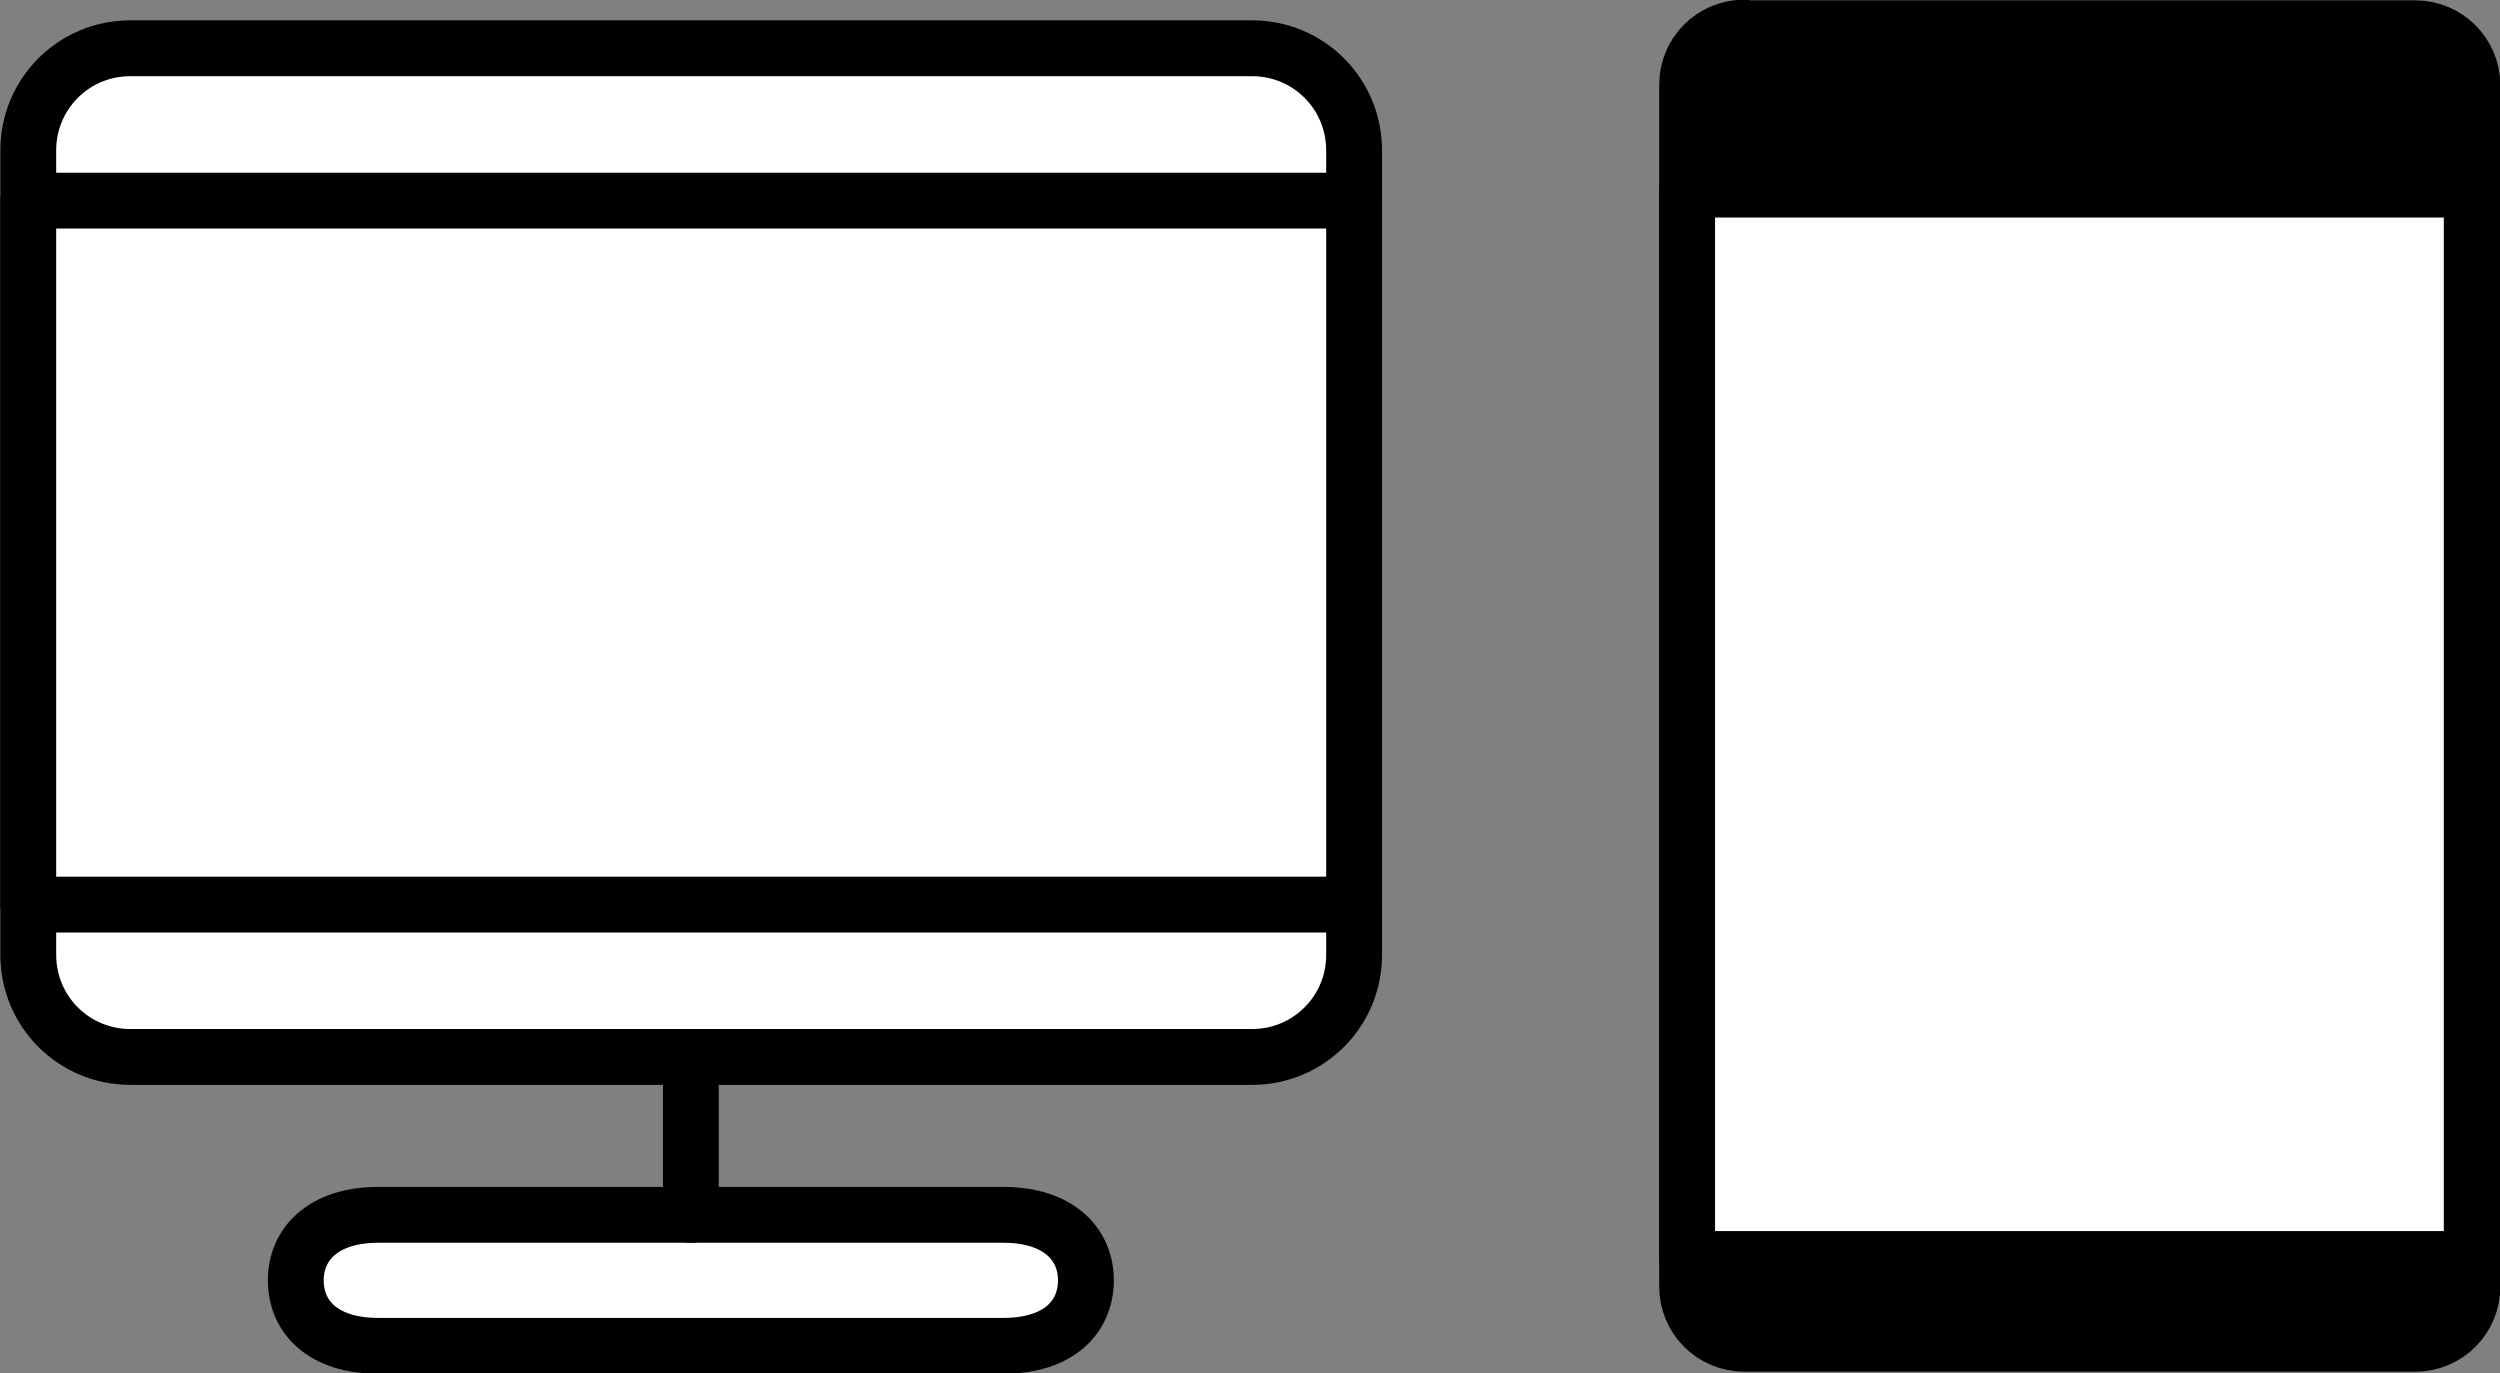
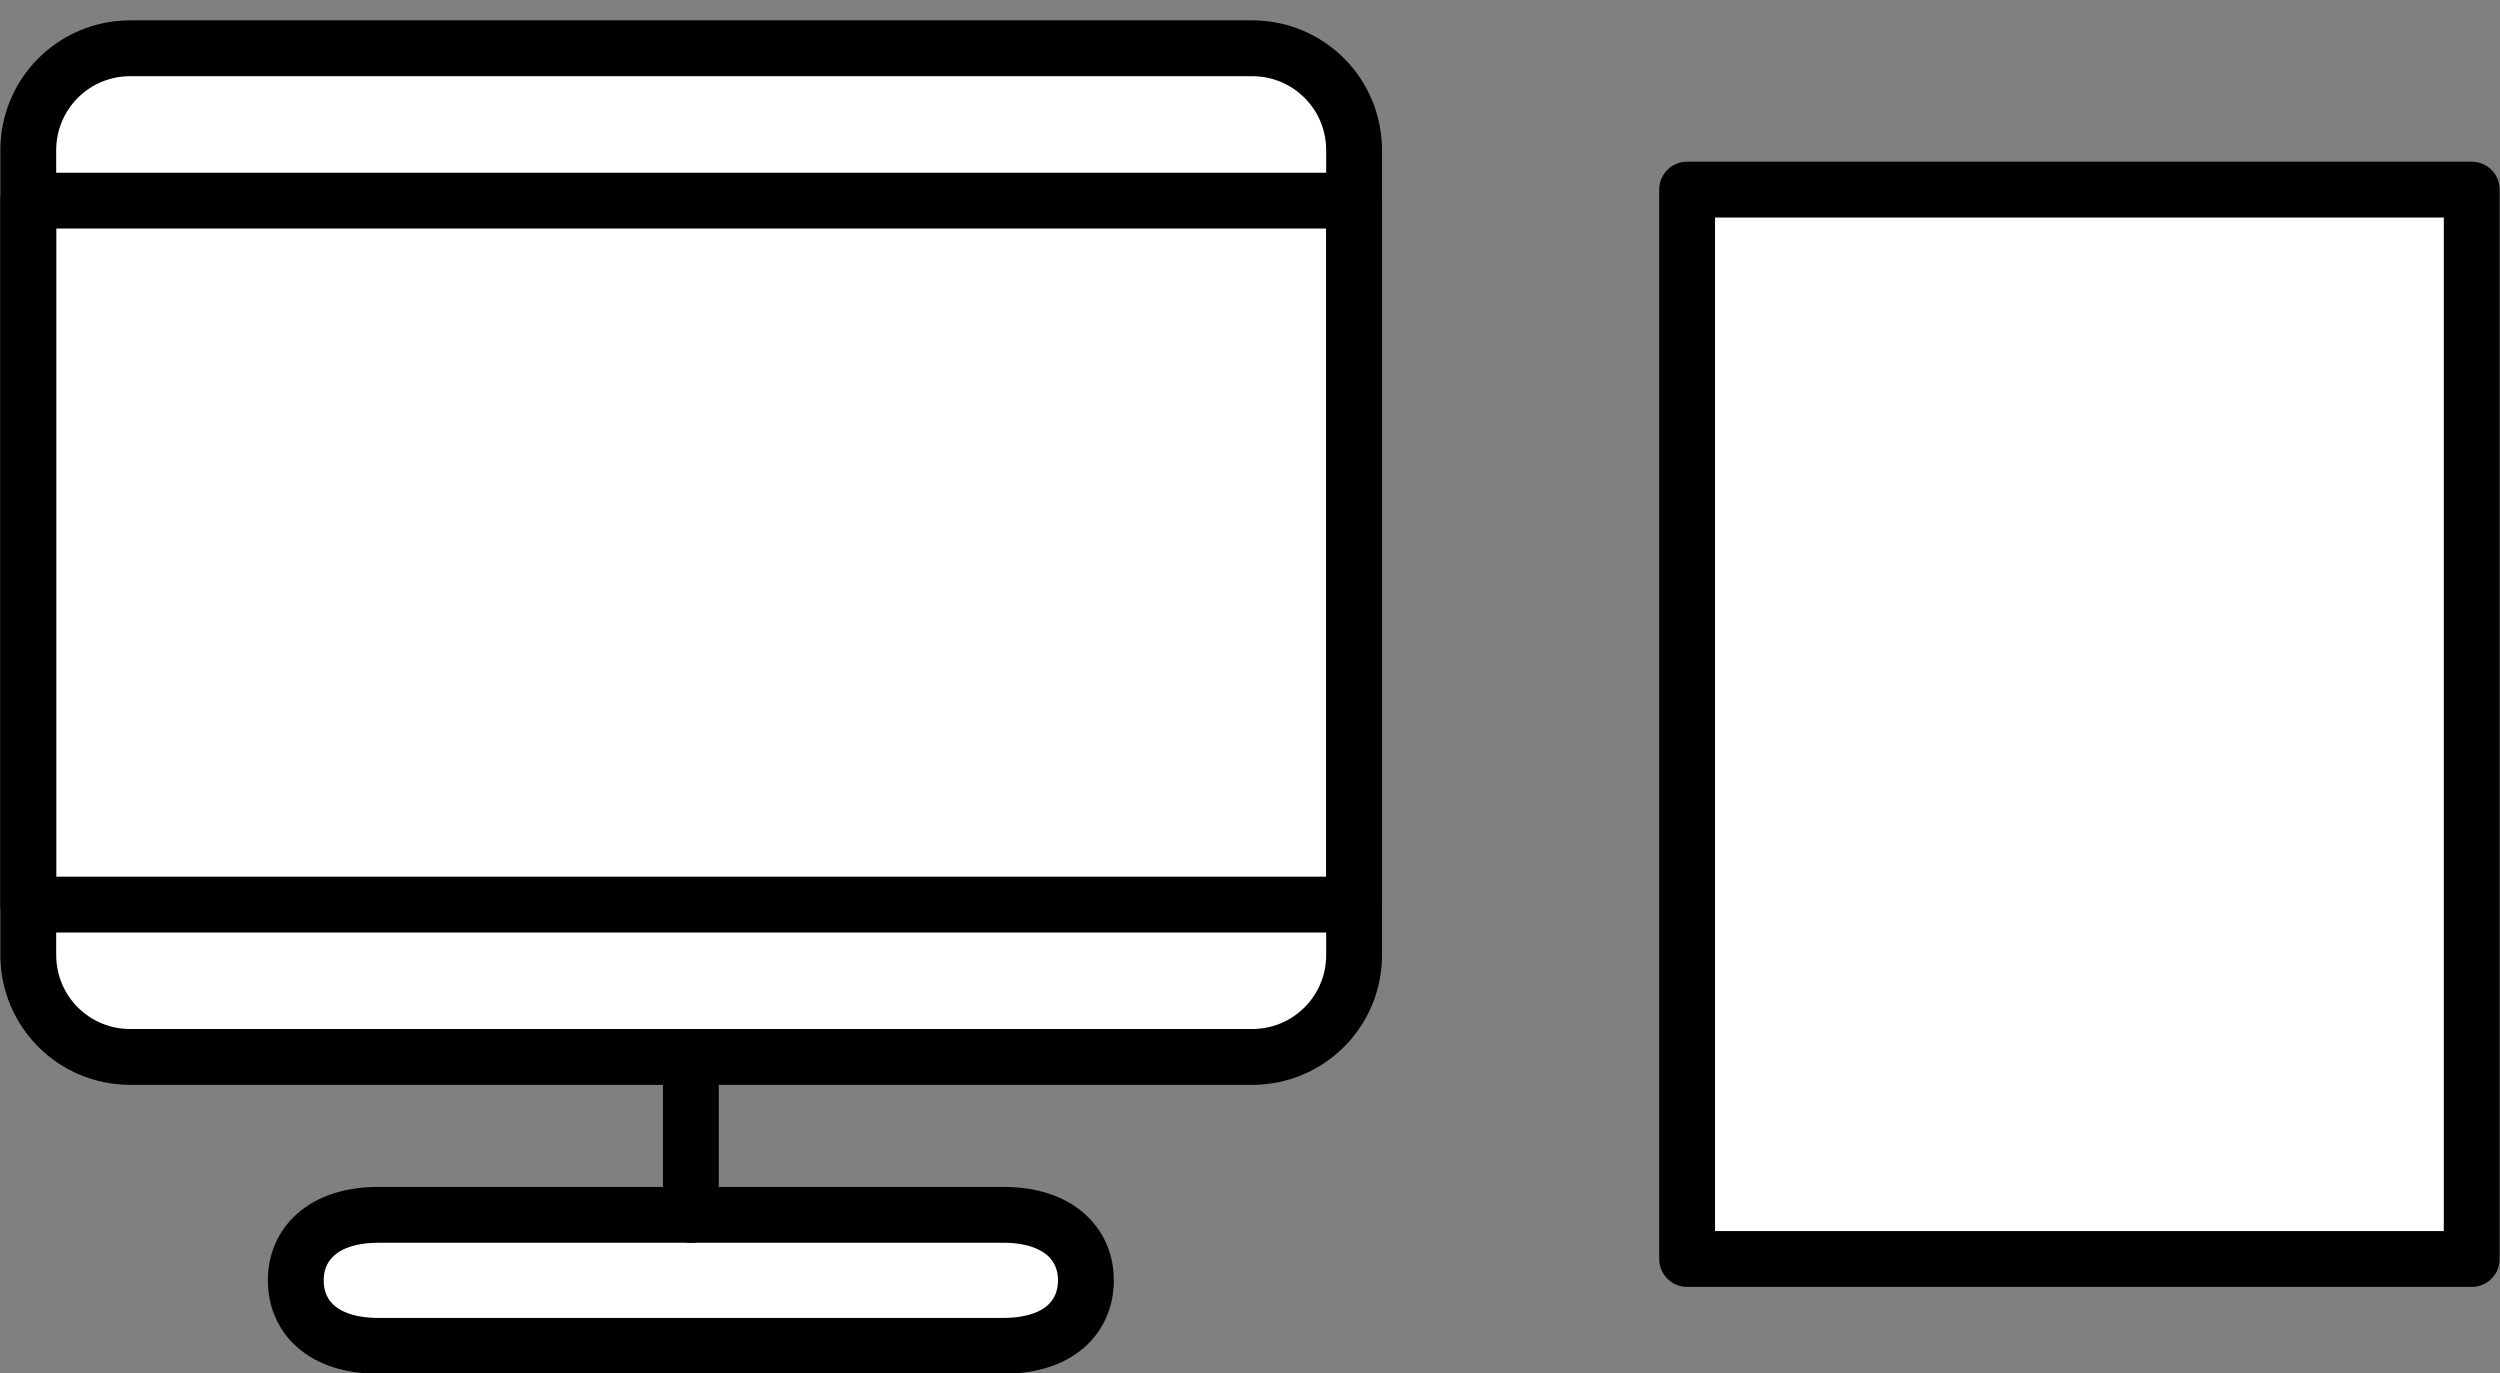
<svg xmlns="http://www.w3.org/2000/svg" id="_レイヤー_2" data-name="レイヤー 2" viewBox="0 0 36.26 19.92">
  <rect x="0" y="0" width="36.26" height="19.92" fill="#808080" stroke="none" />
  <defs>
    <style>
      .cls-1 {
        fill: #fff;
      }

      .cls-2 {
        fill: none;
        stroke: #000;
        stroke-linecap: round;
        stroke-linejoin: round;
        stroke-width: .81px;
      }
    </style>
  </defs>
  <g id="_レイヤー_1-2" data-name="レイヤー 1">
    <g>
-       <path class="cls-1" d="M26.01,2.7c-.17,0-.31.14-.31.31s.14.31.31.31.31-.14.31-.31-.14-.31-.31-.31" />
      <path class="cls-1" d="M28.13,3.28h-.94c-.15,0-.27-.12-.27-.27s.12-.27.27-.27h.94c.15,0,.27.12.27.27s-.12.27-.27.27" />
-       <path class="cls-1" d="M28.13,3.28h-.94c-.15,0-.27-.12-.27-.27s.12-.27.27-.27h.94c.15,0,.27.12.27.27s-.12.27-.27.27" />
-       <path d="M25.3.41h9.73c.46,0,.83.37.83.83v17.42c0,.46-.37.83-.83.83h-9.73c-.46,0-.83-.37-.83-.83V1.23c0-.46.37-.83.83-.83Z" />
-       <path class="cls-2" d="M25.3.41h9.73c.46,0,.83.37.83.83v17.42c0,.46-.37.83-.83.83h-9.73c-.46,0-.83-.37-.83-.83V1.23c0-.46.37-.83.83-.83Z" />
      <rect class="cls-1" x="24.47" y="2.75" width="11.38" height="15.51" />
      <rect class="cls-2" x="24.47" y="2.75" width="11.38" height="15.51" />
      <path class="cls-1" d="M1.89.7h16.27c.82,0,1.48.66,1.48,1.48v11.67c0,.82-.66,1.48-1.48,1.48H1.89c-.82,0-1.48-.66-1.48-1.48V2.18C.41,1.36,1.07.7,1.89.7Z" />
      <path class="cls-2" d="M1.89.7h16.27c.82,0,1.48.66,1.48,1.48v11.67c0,.82-.66,1.48-1.48,1.48H1.89c-.82,0-1.48-.66-1.48-1.48V2.18C.41,1.36,1.07.7,1.89.7Z" />
-       <rect class="cls-1" x=".41" y="2.91" width="19.23" height="10.21" />
      <rect class="cls-2" x=".41" y="2.91" width="19.23" height="10.21" />
      <path class="cls-1" d="M10.02,17.62h4.53c.81,0,1.2.43,1.2.95s-.38.95-1.2.95H5.49c-.82,0-1.2-.43-1.2-.95s.39-.95,1.2-.95h4.53Z" />
      <path class="cls-2" d="M10.02,17.62h4.53c.81,0,1.2.43,1.2.95s-.38.95-1.2.95H5.49c-.82,0-1.2-.43-1.2-.95s.39-.95,1.2-.95h4.53Z" />
      <line class="cls-2" x1="10.02" y1="17.62" x2="10.02" y2="15.34" />
    </g>
  </g>
</svg>